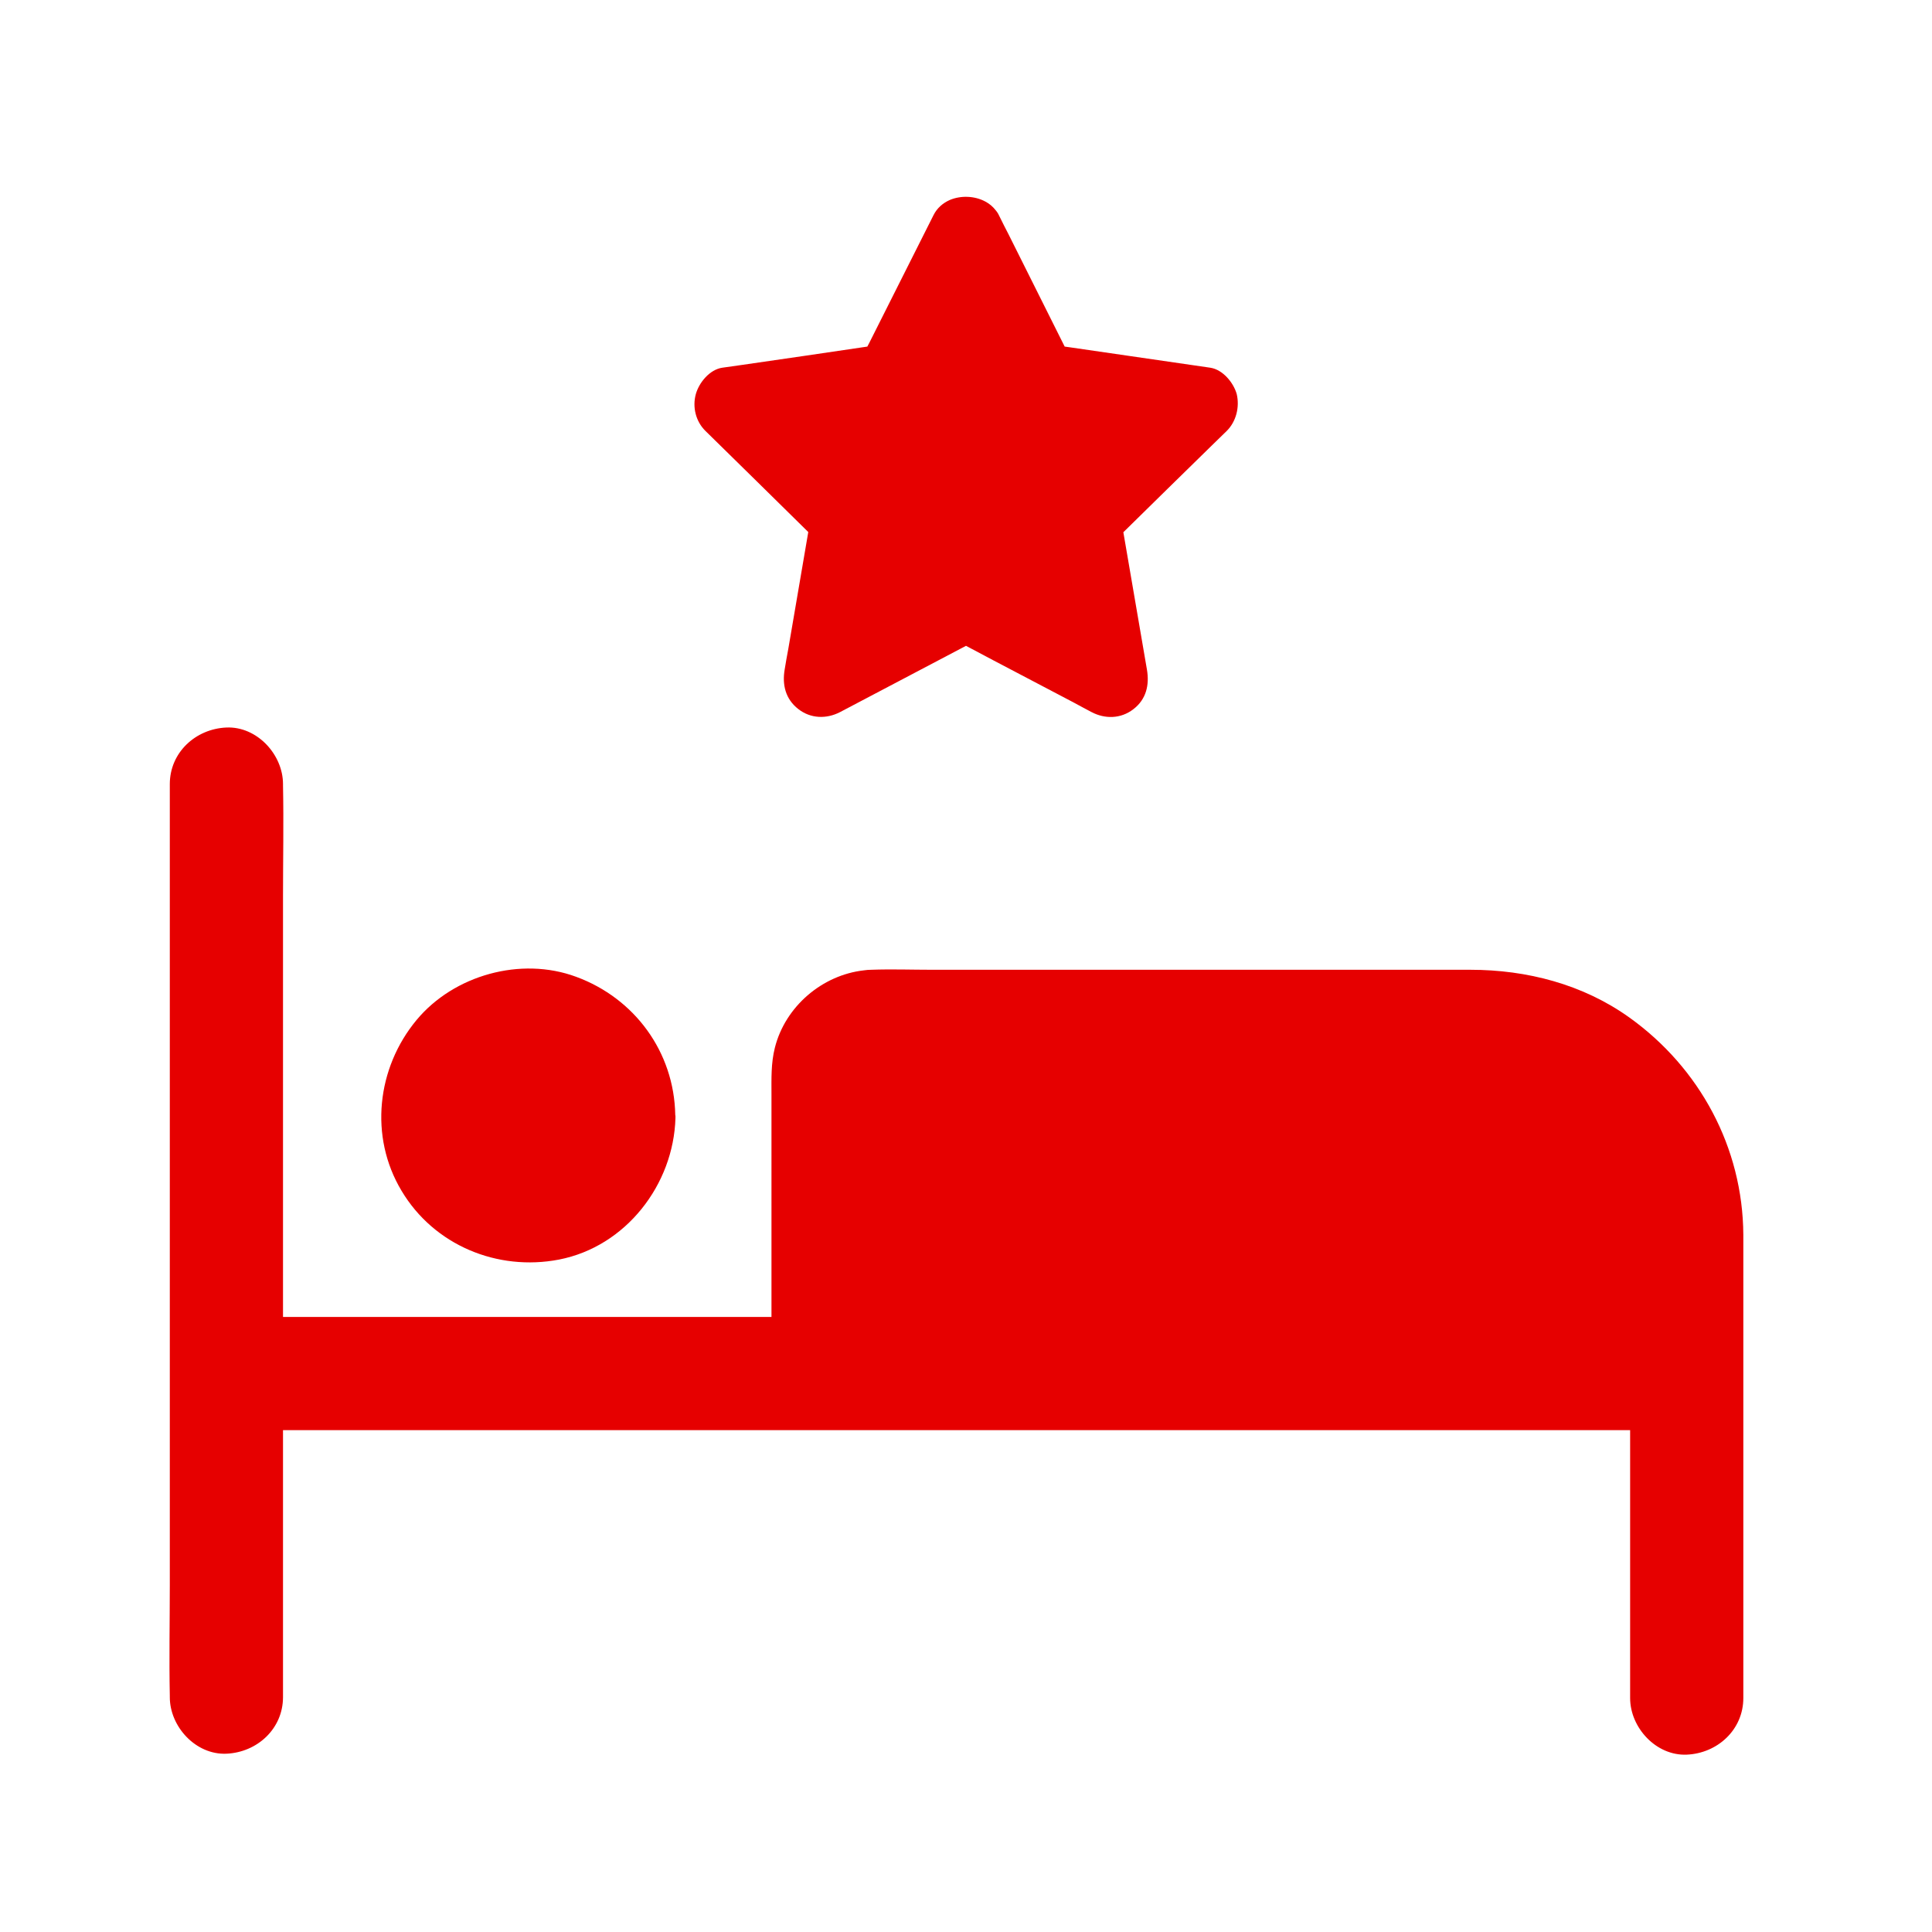
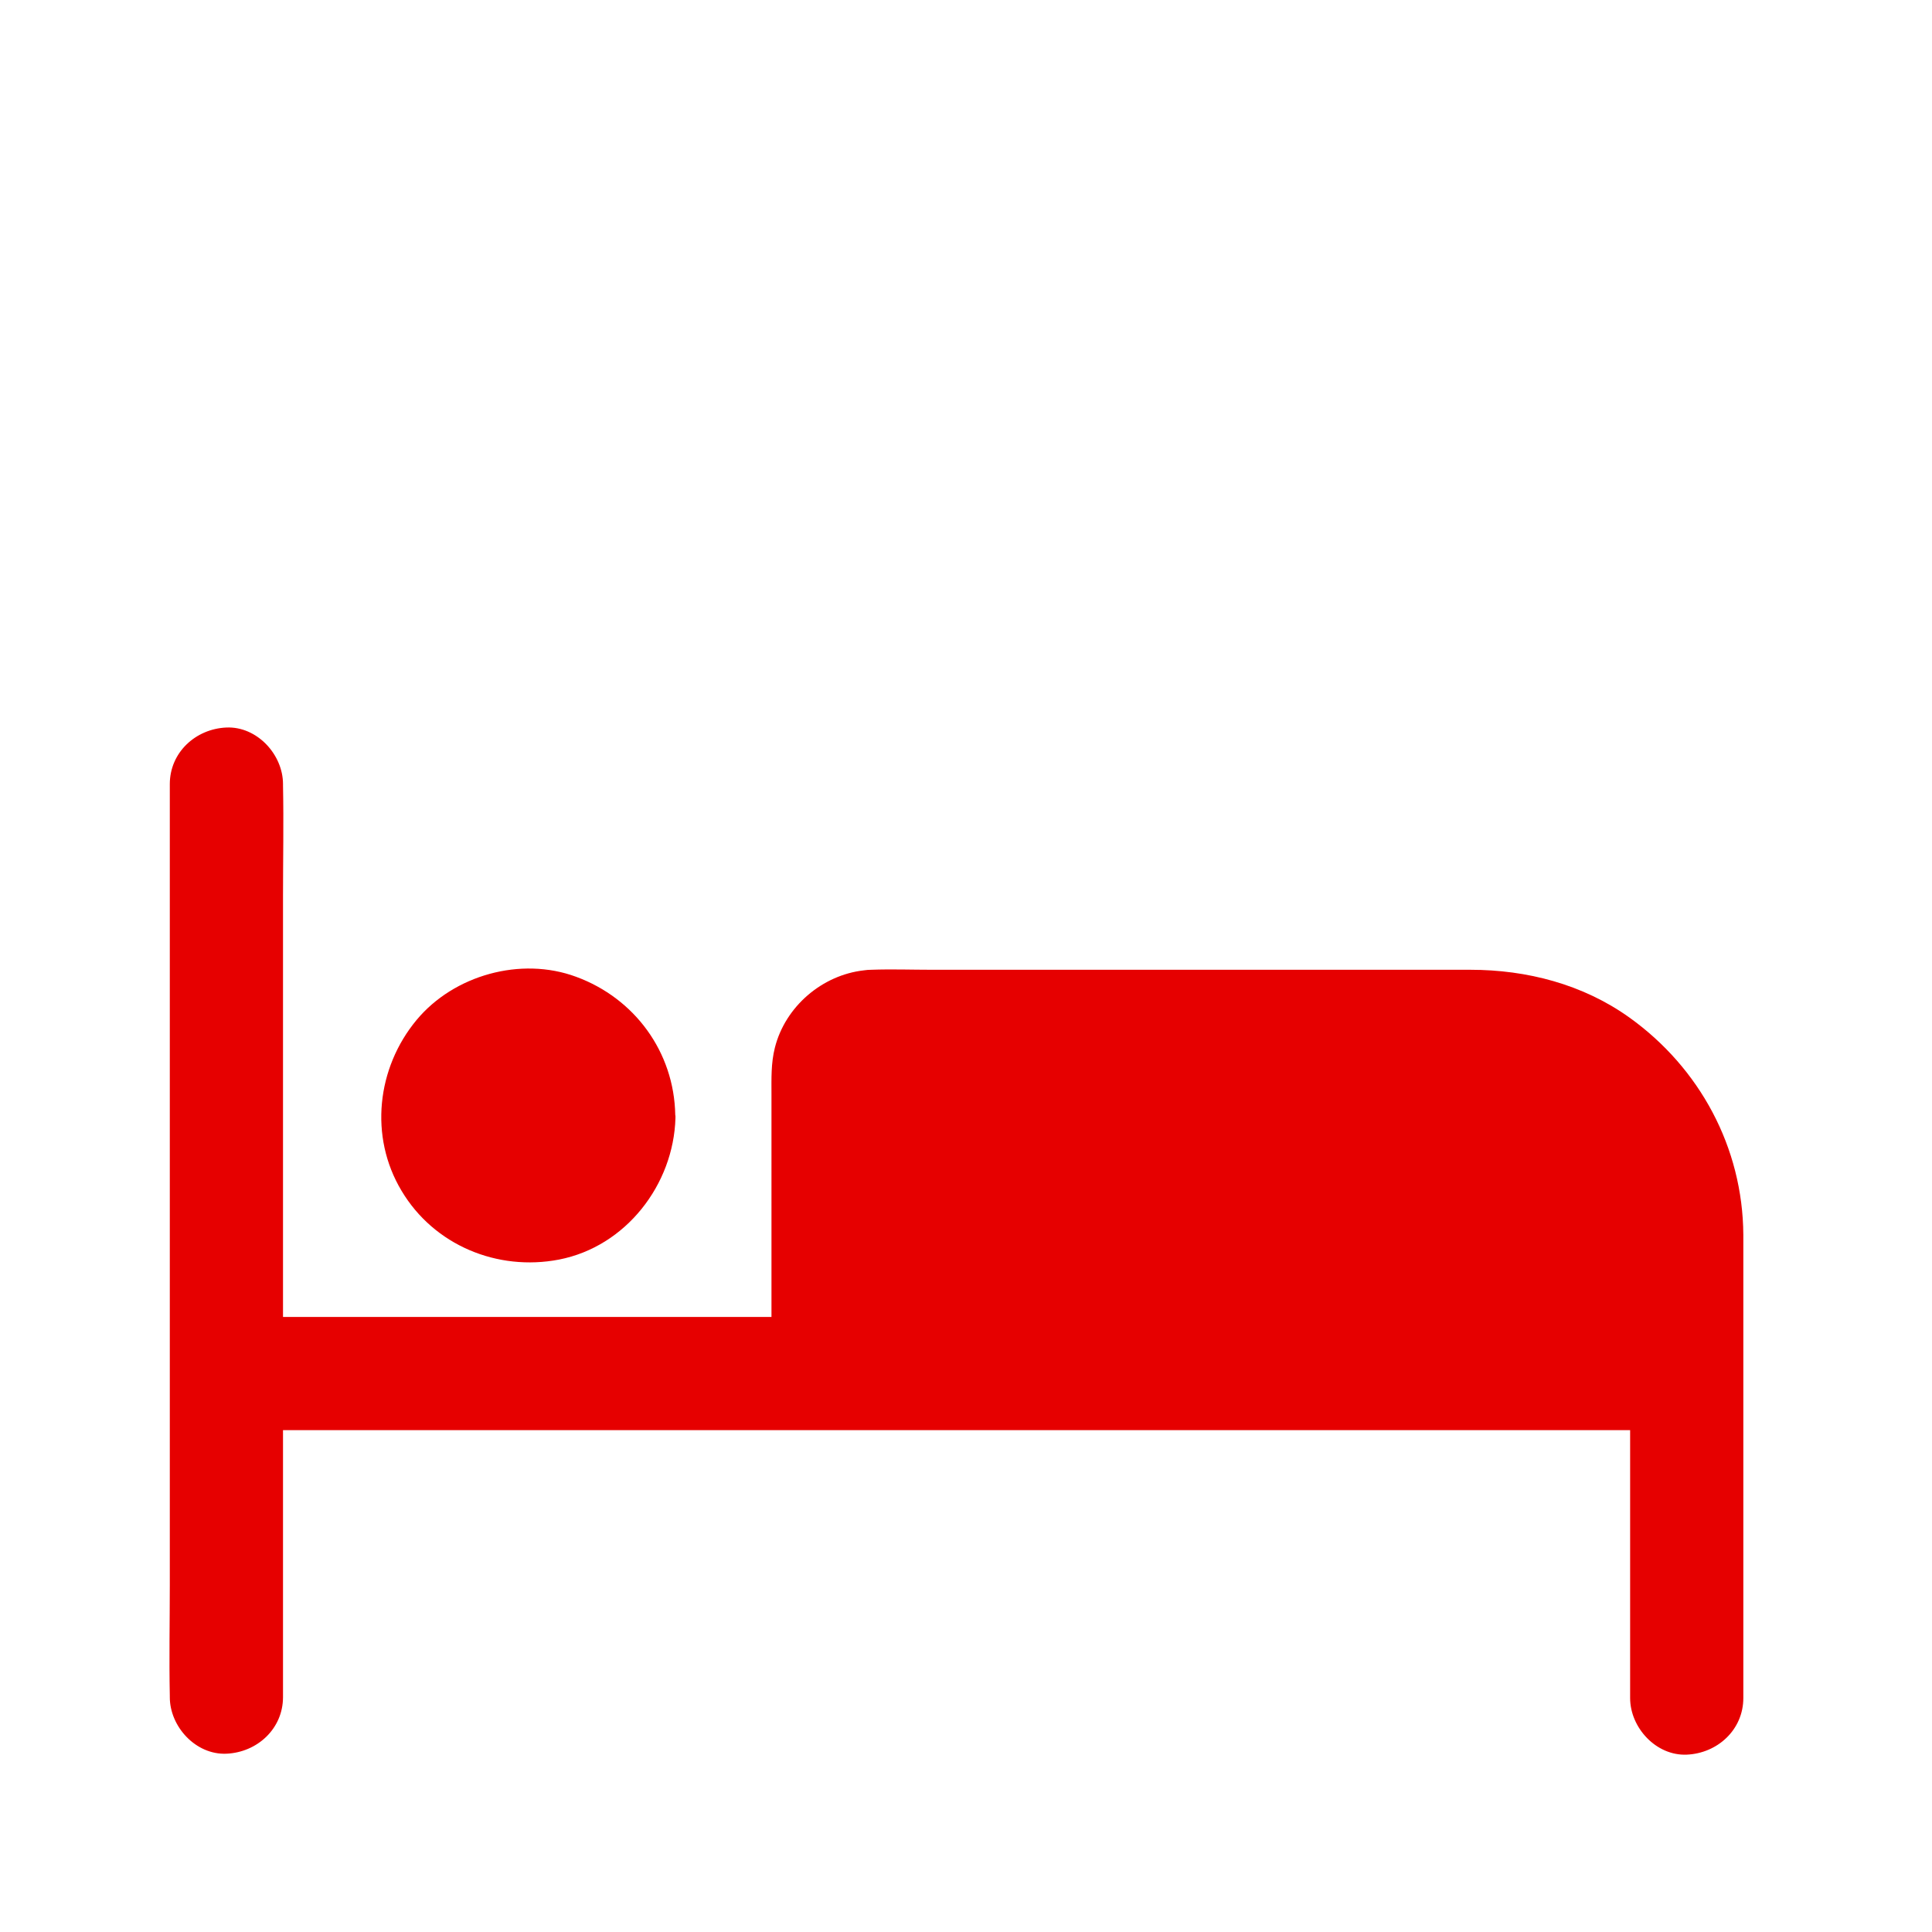
<svg xmlns="http://www.w3.org/2000/svg" height="100px" width="100px" fill="#E60000" version="1.1" x="0px" y="0px" viewBox="0 0 1024 1024" style="enable-background:new 0 0 1024 1024;" xml:space="preserve">
  <path d="M863.6,539.3C839,521.7,809.3,514,779.3,514H494.1c-10.7,0-21.6-0.4-32.3,0c-1.3,0-2.6,0.1-3.9,0.3  c-22.2,2.5-41.7,19.2-47.2,41c-2.1,8.3-1.8,16.5-1.8,24.9V698H150V475.1c0-19.5,0.4-39.1,0-58.7c0-0.3,0-0.5,0-0.8  c0-15.7-13.8-30.7-30-30c-16.3,0.7-30,13.2-30,30v424.5c0,19.5-0.4,39.1,0,58.6c0,0.3,0,0.6,0,0.8c0,15.7,13.8,30.7,30,30  c16.3-0.7,30-13.2,30-30V758h706.8c2.4,0,4.8,0,7.2,0v142c0,15.7,13.8,30.7,30,30c16.3-0.7,30-13.2,30-30V654.4  C923.7,608.2,900.9,566,863.6,539.3z" />
  <path d="M357.9,590.9c-0.6-33.3-21.5-61.8-52.6-73.2c-29.2-10.8-64.7-0.9-84.5,22.9c-21.1,25.4-25.2,61.8-8,90.5  c17.2,28.9,50.8,42.8,83.5,36.5c35.4-6.9,60.7-39.7,61.7-75c0-0.4,0-0.8,0-1.3C357.9,591.3,357.9,591.1,357.9,590.9z" />
-   <path d="M650.1,228.5c-2.6,2.5-5.2,5.1-7.8,7.6c-15.7,15.3-31.3,30.7-46.9,46c4.2,24.3,8.3,48.5,12.5,72.8  c1.4,8.2-0.4,15.8-7.2,21c-6.6,5.1-15,5.3-22.2,1.5c-3.3-1.7-6.5-3.5-9.7-5.2c-18.9-10-37.9-19.8-56.8-29.9  c-22.3,11.7-44.5,23.4-66.7,35.1c-7.3,3.8-15.7,3.5-22.2-1.6c-6.8-5.3-8.6-12.9-7.2-21c0.6-3.6,1.2-7.2,1.9-10.8  c3.5-20.7,7.1-41.3,10.6-62c-0.2-0.2-0.4-0.4-0.6-0.6c-18-17.7-35.9-35.4-53.9-53c-5.1-5-7-12.6-5.1-19.5c1.7-6.1,7.3-13,14-14  c3.5-0.5,7.1-1,10.6-1.5c22.1-3.2,44.2-6.4,66.3-9.7c0.3-0.6,0.6-1.1,0.9-1.7c11.4-22.7,22.8-45.4,34.2-68c1.9-3.8,5-6.4,8.6-8  c5.9-2.5,13.2-2.2,18.8,0.8c2.3,1.2,4.1,2.8,5.5,4.6c0.1,0.2,0.3,0.3,0.4,0.5c0.1,0.1,0.2,0.3,0.3,0.4c0.4,0.5,0.7,1.1,1,1.7  c0.3,0.6,0.6,1.2,0.9,1.8c0,0,0,0,0,0c1.3,2.6,2.6,5.3,4,7.9c10,20,20,40,30,60c1,0.1,1.9,0.3,2.9,0.4c24.8,3.6,49.5,7.2,74.3,10.8  c6.6,1,12.3,7.9,14,14C657.1,215.8,655.2,223.5,650.1,228.5z" />
</svg>